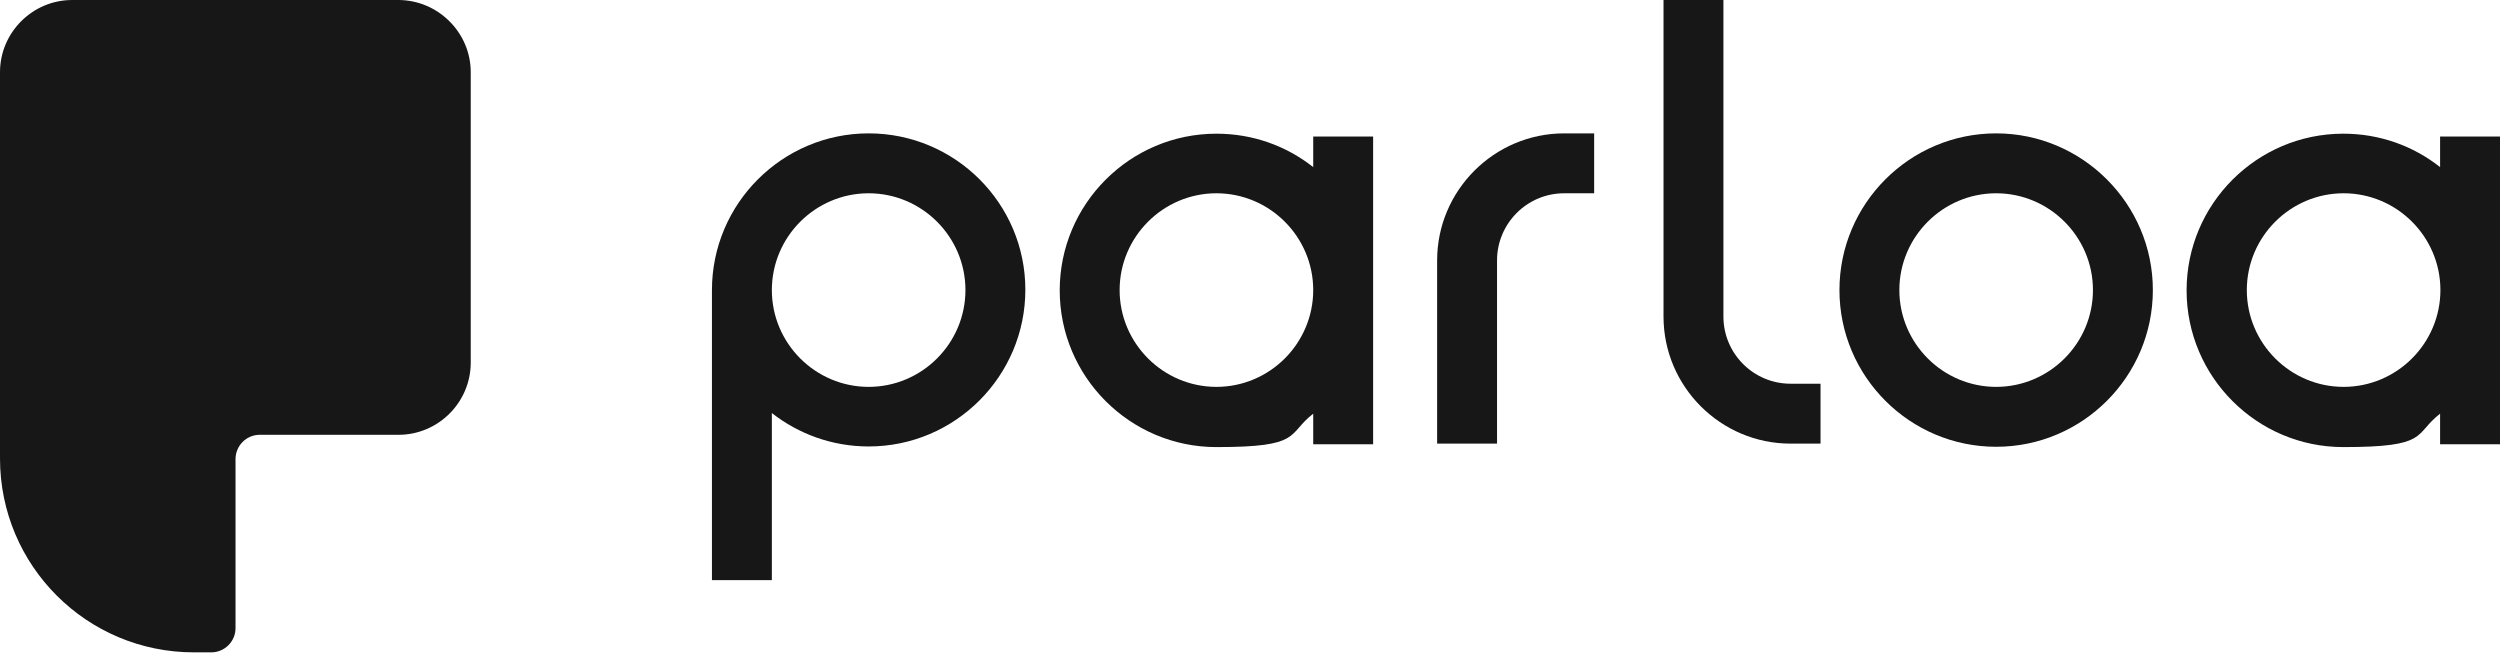
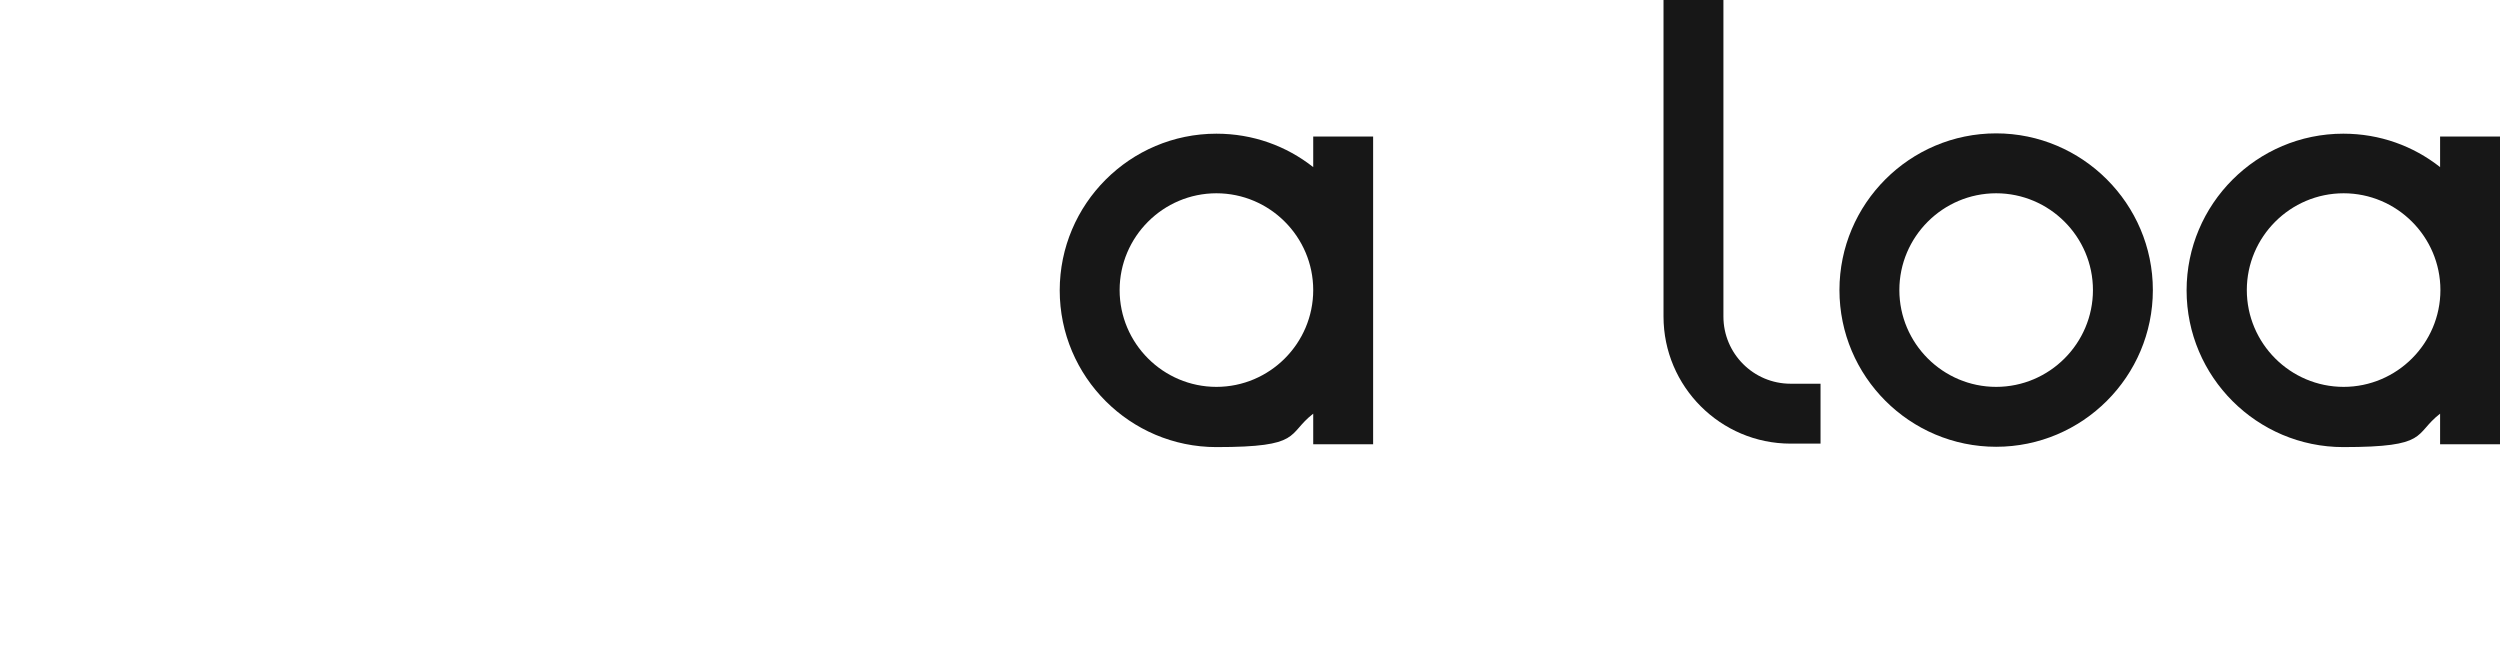
<svg xmlns="http://www.w3.org/2000/svg" id="Ebene_1" version="1.1" viewBox="0 0 792.9 207">
  <defs>
    <style>
      .st0 {
        fill: #171717;
      }
    </style>
  </defs>
  <g id="Logo">
    <g>
-       <path class="st0" d="M275.5,42.3c-27.4,0-49.7,22.3-49.7,49.7h0v92h19v-53c8.4,6.6,19.1,10.6,30.7,10.6,27.4,0,49.7-22.3,49.7-49.7s-22.3-49.6-49.7-49.6ZM275.5,122.7c-16.9,0-30.7-13.8-30.7-30.7s13.8-30.7,30.7-30.7,30.7,13.8,30.7,30.7-13.8,30.7-30.7,30.7Z" />
      <path class="st0" d="M633.1,42.3c-27.4,0-49.7,22.3-49.7,49.7s22.3,49.7,49.7,49.7,49.7-22.3,49.7-49.7-22.4-49.7-49.7-49.7ZM633.1,122.7c-16.9,0-30.7-13.8-30.7-30.7s13.8-30.7,30.7-30.7,30.7,13.8,30.7,30.7-13.8,30.7-30.7,30.7Z" />
      <path class="st0" d="M546.6,100.4V0h-19v100.4c0,22.2,18.1,40.3,40.3,40.3h9.5v-19h-9.5c-11.8,0-21.3-9.6-21.3-21.3h0Z" />
-       <path class="st0" d="M455.8,82.6v58.1h19v-58.1c0-11.7,9.5-21.3,21.3-21.3h9.5v-19h-9.5c-22.2,0-40.3,18.1-40.3,40.3Z" />
      <path class="st0" d="M416.5,53c-8.5-6.7-19.1-10.6-30.7-10.6-27.4,0-49.7,22.3-49.7,49.7s22.3,49.7,49.7,49.7,22.2-4,30.7-10.6v9.7h19V43.3h-19v9.7ZM385.8,122.7c-16.9,0-30.7-13.8-30.7-30.7s13.8-30.7,30.7-30.7,30.7,13.8,30.7,30.7-13.8,30.7-30.7,30.7Z" />
      <path class="st0" d="M773.9,43.3v9.7c-8.5-6.7-19.1-10.6-30.7-10.6-27.4,0-49.7,22.3-49.7,49.7s22.3,49.7,49.7,49.7,22.2-4,30.7-10.6v9.7h19V43.3h-19ZM743.3,122.7c-16.9,0-30.7-13.8-30.7-30.7s13.8-30.7,30.7-30.7,30.7,13.8,30.7,30.7-13.8,30.7-30.7,30.7Z" />
-       <path class="st0" d="M126.3,0H22.9C10.3,0,0,10.3,0,22.9v87.7h0v34.8c0,34,27.5,61.5,61.5,61.5h5.5c4.2,0,7.7-3.4,7.7-7.7v-53.6c0-4.2,3.4-7.7,7.7-7.7h44c12.6,0,22.9-10.3,22.9-22.9V22.9c0-12.6-10.4-22.9-23-22.9Z" />
    </g>
  </g>
</svg>